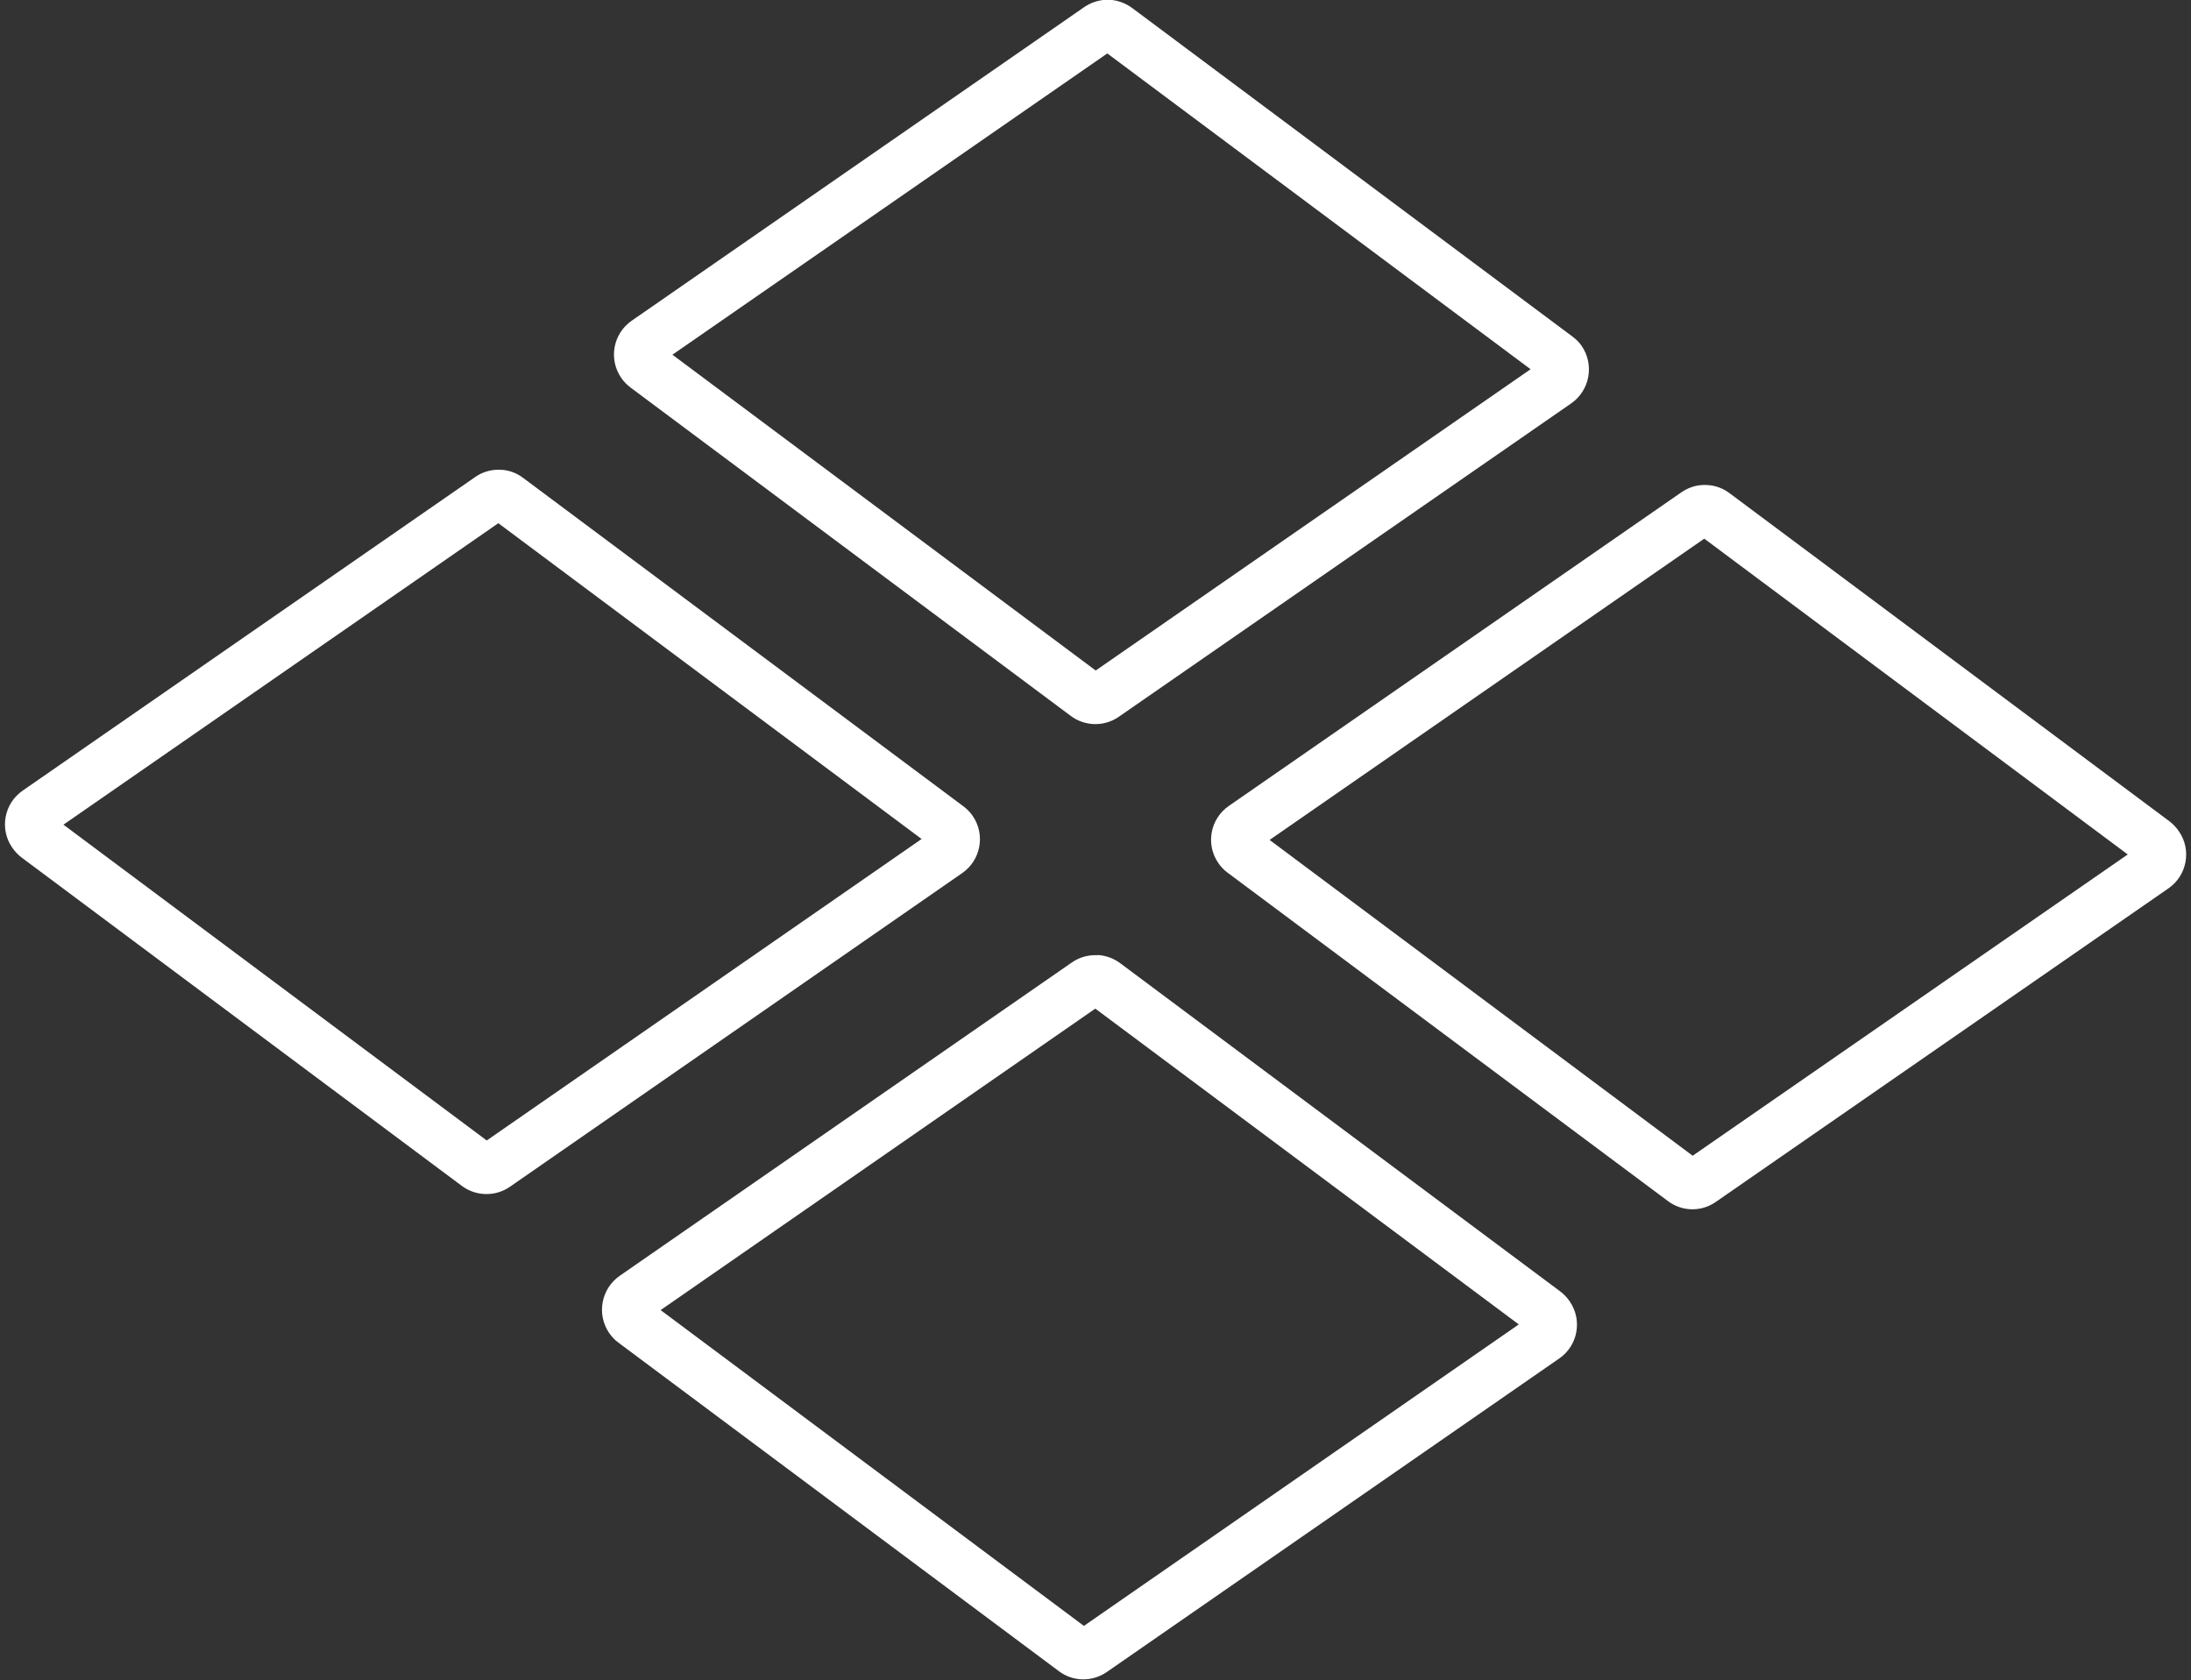
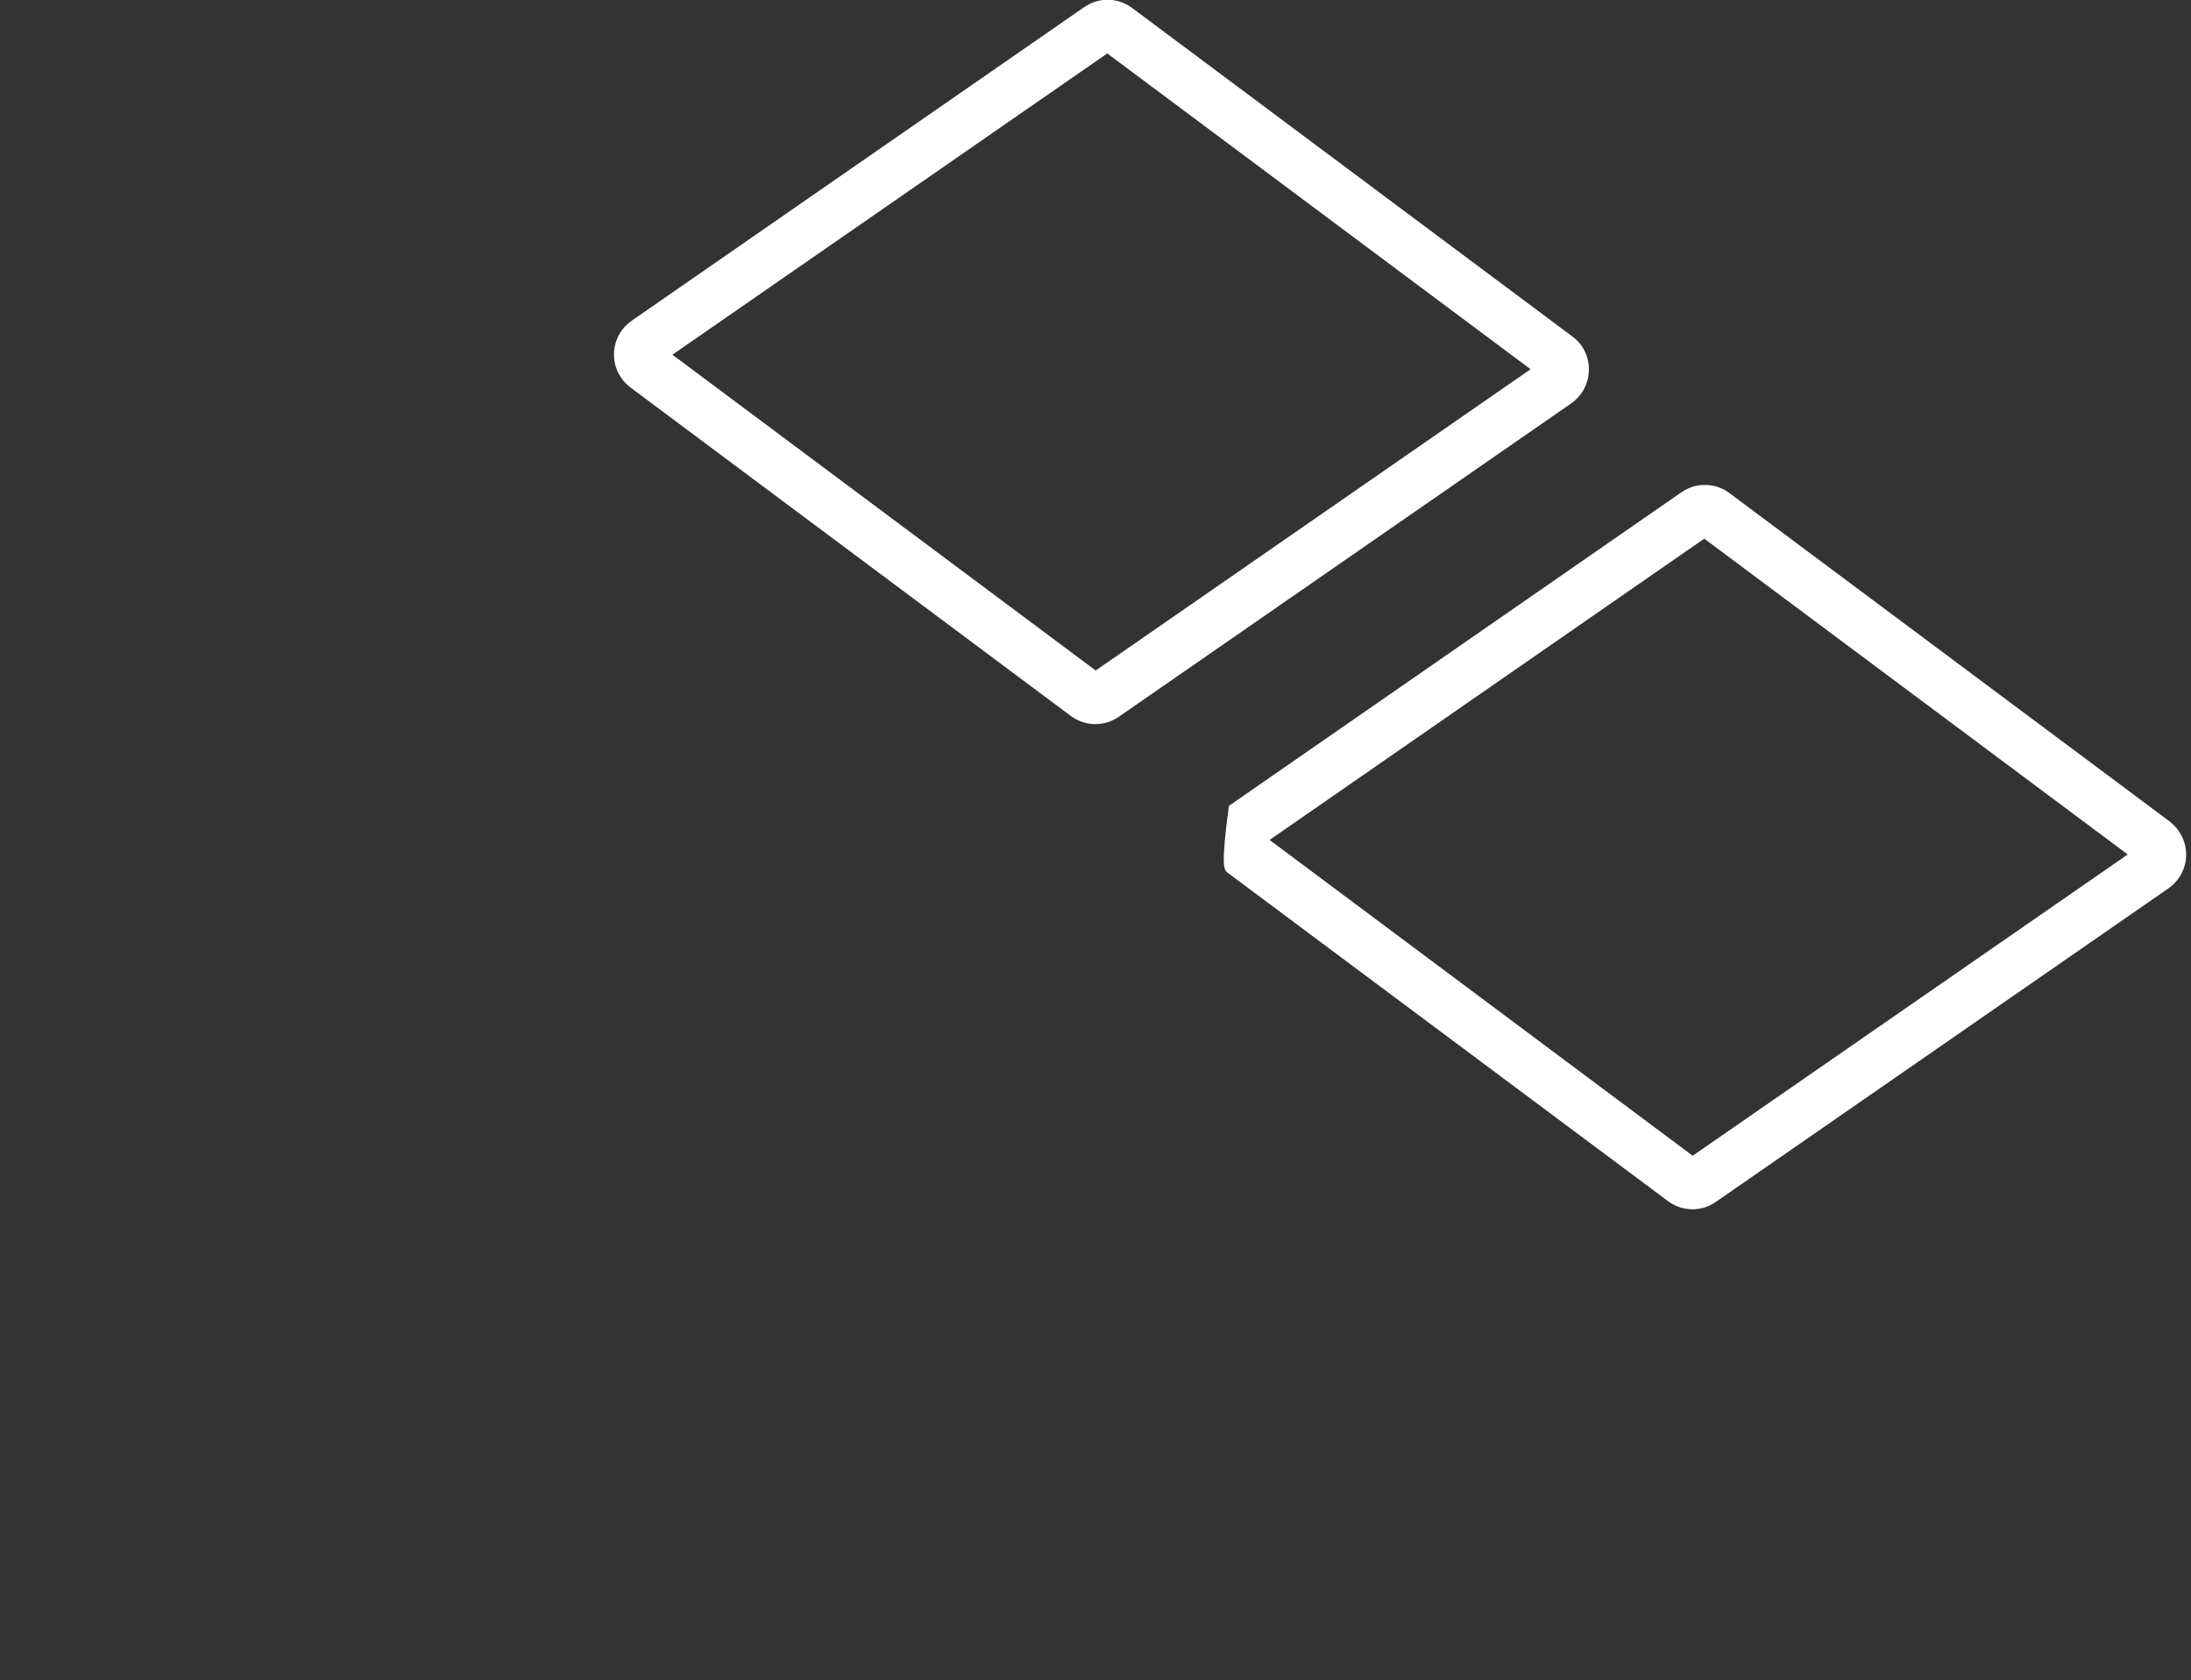
<svg xmlns="http://www.w3.org/2000/svg" fill="#000000" height="33.9" preserveAspectRatio="xMidYMid meet" version="1" viewBox="-0.1 -0.0 44.2 33.9" width="44.2" zoomAndPan="magnify">
  <rect x="-0.1" y="-0.0" width="44.2" height="33.9" fill="#333333" stroke="none" />
  <defs>
    <clipPath id="a">
-       <path d="M 12 19 L 32 19 L 32 33.879 L 12 33.879 Z M 12 19" />
-     </clipPath>
+       </clipPath>
  </defs>
  <g>
    <g id="change1_2">
-       <path d="M 9.953 10.555 L 18.492 16.926 L 9.719 23.008 L 1.18 16.637 Z M 9.992 9.477 C 9.812 9.469 9.633 9.52 9.484 9.625 L 0.359 15.949 C -0.02 16.211 -0.113 16.727 0.148 17.102 C 0.199 17.176 0.262 17.242 0.332 17.297 L 9.219 23.926 C 9.504 24.137 9.895 24.145 10.188 23.941 L 19.312 17.613 C 19.688 17.352 19.781 16.836 19.523 16.461 C 19.473 16.387 19.41 16.324 19.34 16.27 L 10.453 9.641 C 10.32 9.539 10.156 9.48 9.992 9.477" fill="#ffffff" />
-     </g>
+       </g>
    <g clip-path="url(#a)" id="change1_1">
-       <path d="M 21.996 20.348 L 30.539 26.719 L 21.766 32.801 L 13.227 26.43 Z M 22.035 19.27 C 21.852 19.262 21.676 19.312 21.527 19.414 L 12.402 25.738 C 12.027 26 11.93 26.516 12.191 26.895 C 12.242 26.969 12.305 27.035 12.375 27.086 L 21.262 33.715 C 21.547 33.93 21.938 33.934 22.23 33.73 L 31.355 27.406 C 31.73 27.148 31.828 26.633 31.566 26.254 C 31.516 26.18 31.453 26.113 31.383 26.059 L 22.496 19.43 C 22.363 19.332 22.203 19.273 22.035 19.266 L 22.035 19.27" fill="#ffffff" />
-     </g>
+       </g>
    <g id="change1_3">
-       <path d="M 34.281 10.867 L 42.824 17.238 L 34.047 23.316 L 25.512 16.945 Z M 34.238 9.785 C 34.086 9.793 33.941 9.848 33.816 9.934 L 24.691 16.258 C 24.312 16.52 24.219 17.035 24.477 17.41 C 24.527 17.484 24.59 17.551 24.664 17.605 L 33.547 24.23 C 33.832 24.445 34.223 24.453 34.516 24.246 L 43.645 17.922 C 44.02 17.664 44.117 17.145 43.855 16.77 C 43.805 16.695 43.742 16.629 43.672 16.574 L 34.785 9.945 C 34.629 9.828 34.438 9.773 34.242 9.785 L 34.238 9.785" fill="#ffffff" />
+       <path d="M 34.281 10.867 L 42.824 17.238 L 34.047 23.316 L 25.512 16.945 Z M 34.238 9.785 C 34.086 9.793 33.941 9.848 33.816 9.934 L 24.691 16.258 C 24.527 17.484 24.59 17.551 24.664 17.605 L 33.547 24.23 C 33.832 24.445 34.223 24.453 34.516 24.246 L 43.645 17.922 C 44.02 17.664 44.117 17.145 43.855 16.77 C 43.805 16.695 43.742 16.629 43.672 16.574 L 34.785 9.945 C 34.629 9.828 34.438 9.773 34.242 9.785 L 34.238 9.785" fill="#ffffff" />
    </g>
    <g id="change1_4">
      <path d="M 22.238 1.078 L 30.777 7.449 L 22.004 13.527 L 13.465 7.156 Z M 22.191 -0.004 C 22.039 0.008 21.895 0.059 21.77 0.145 L 12.645 6.469 C 12.266 6.73 12.172 7.25 12.434 7.625 C 12.484 7.699 12.547 7.762 12.617 7.816 L 21.504 14.445 C 21.789 14.656 22.176 14.664 22.469 14.461 L 31.598 8.137 C 31.973 7.875 32.066 7.359 31.809 6.98 C 31.758 6.906 31.695 6.844 31.621 6.789 L 22.738 0.16 C 22.578 0.043 22.387 -0.016 22.191 -0.004" fill="#ffffff" />
    </g>
  </g>
</svg>